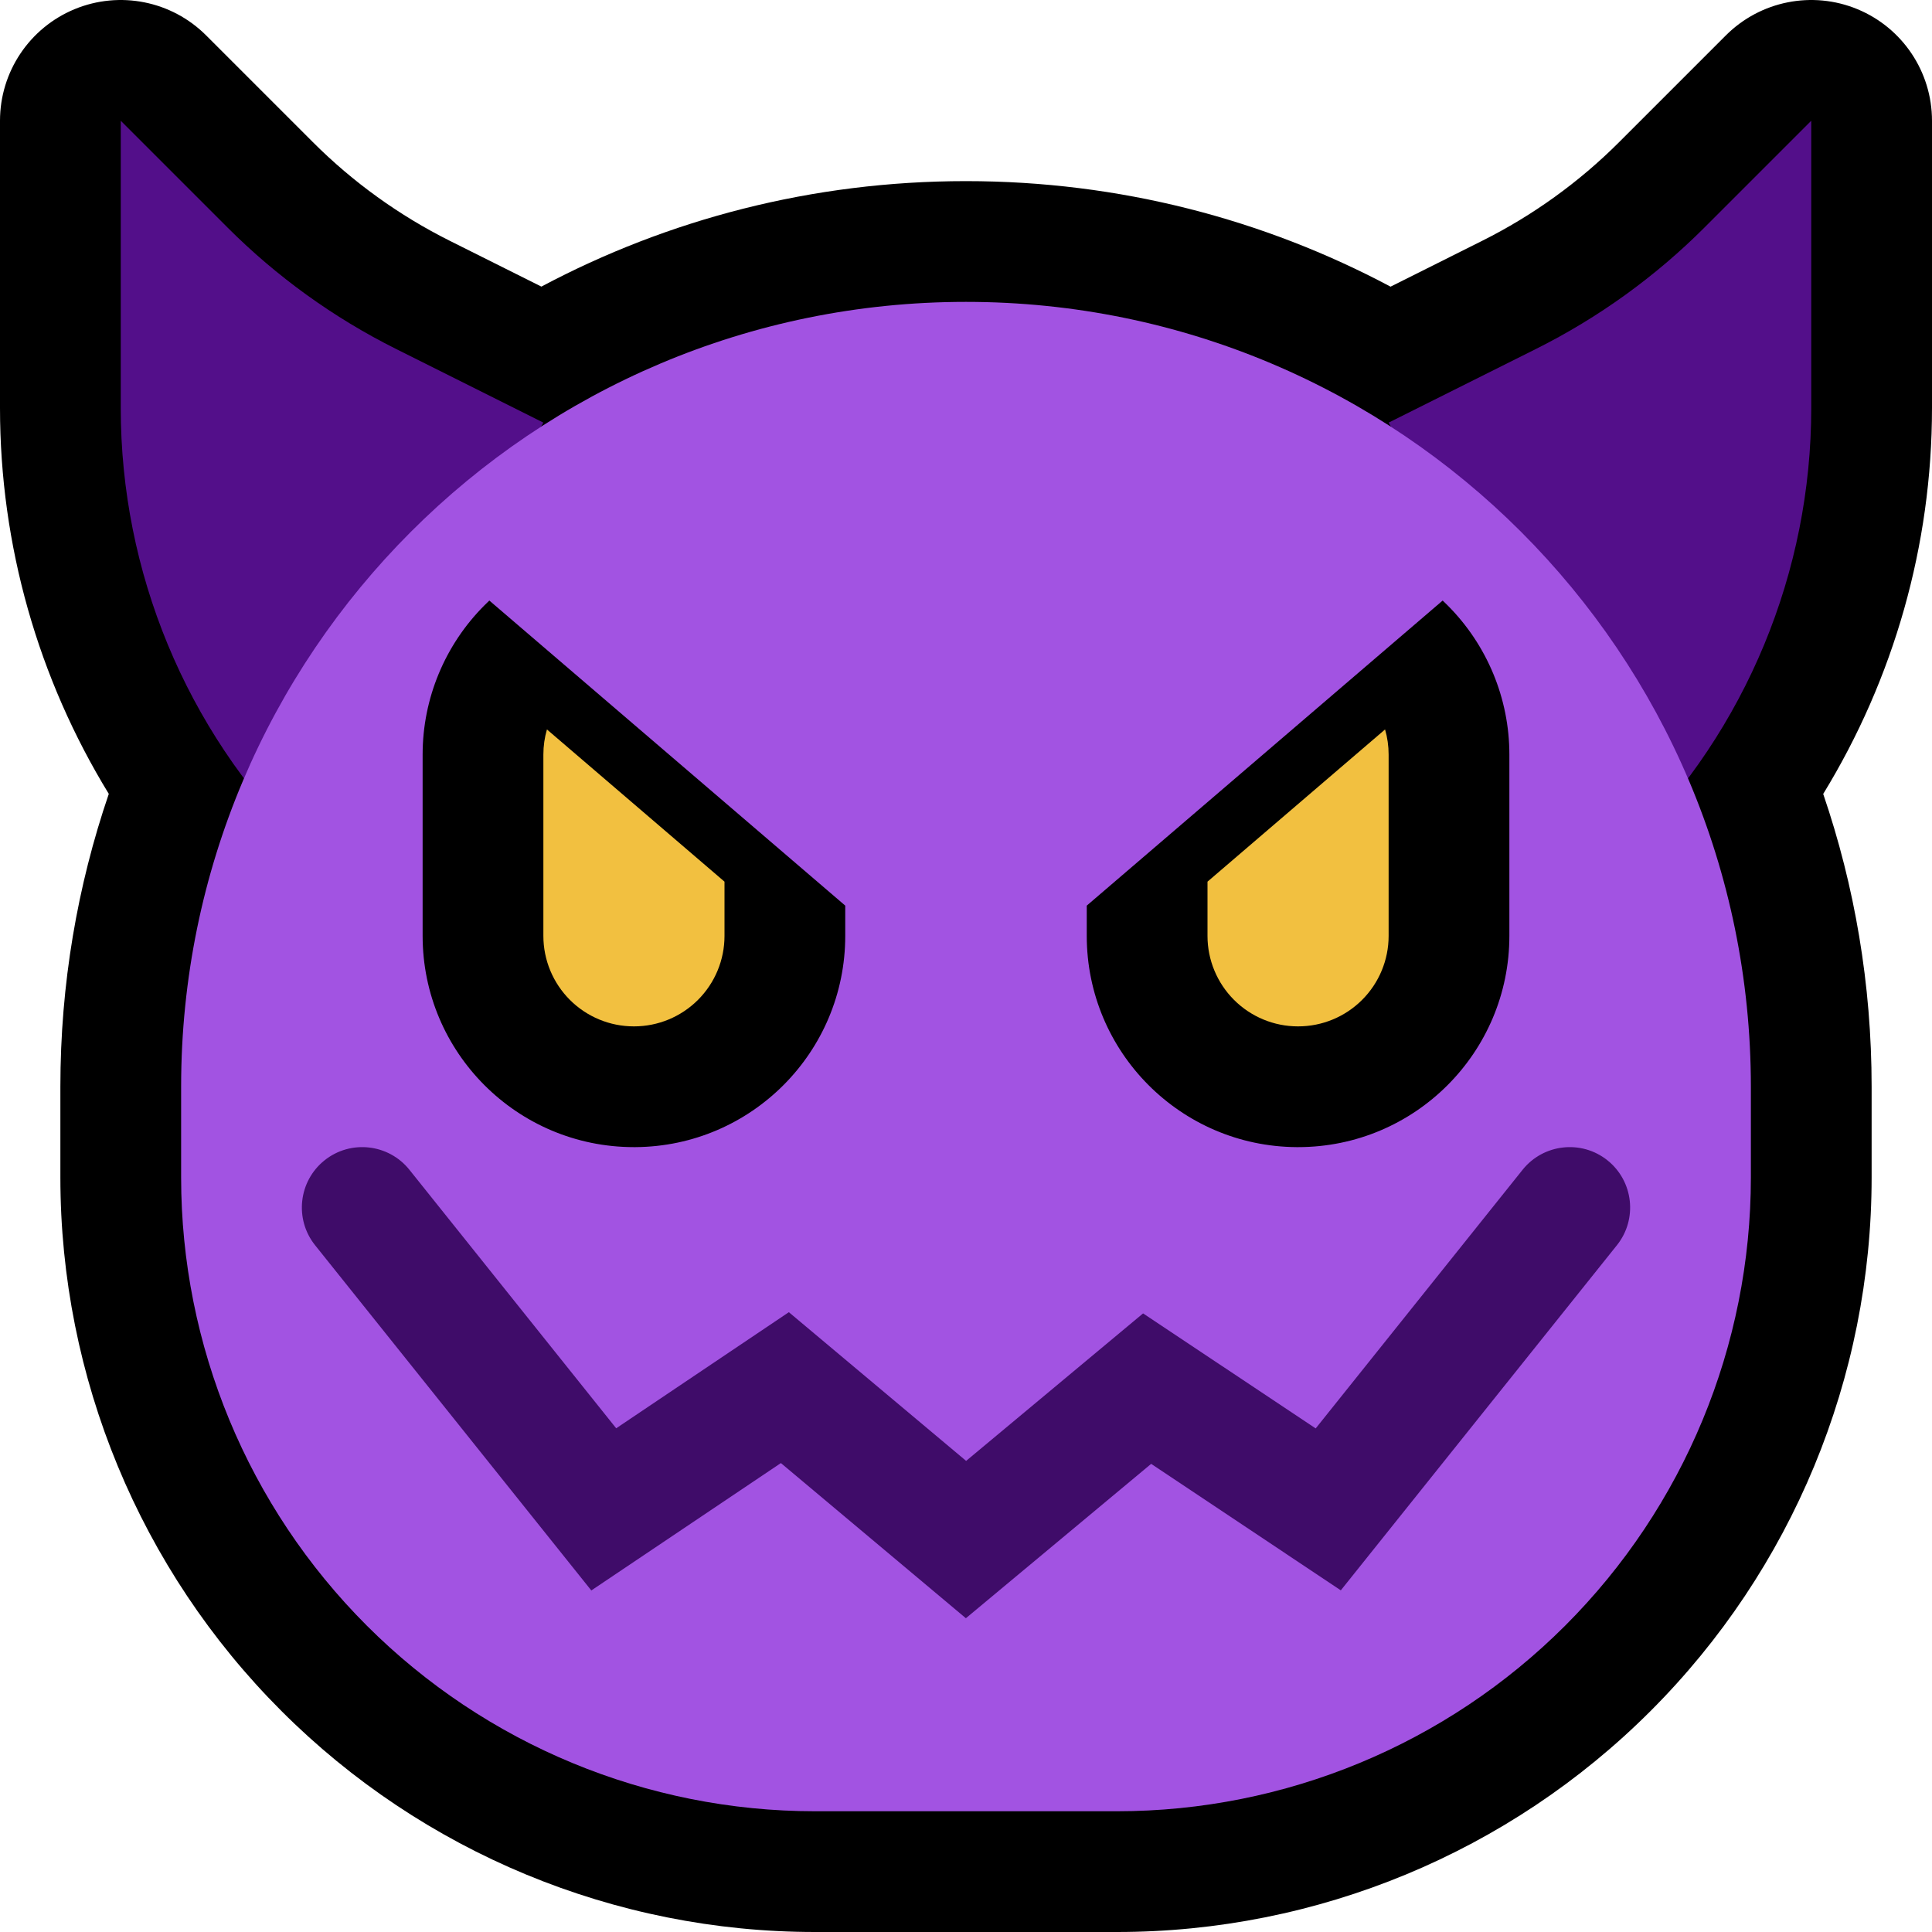
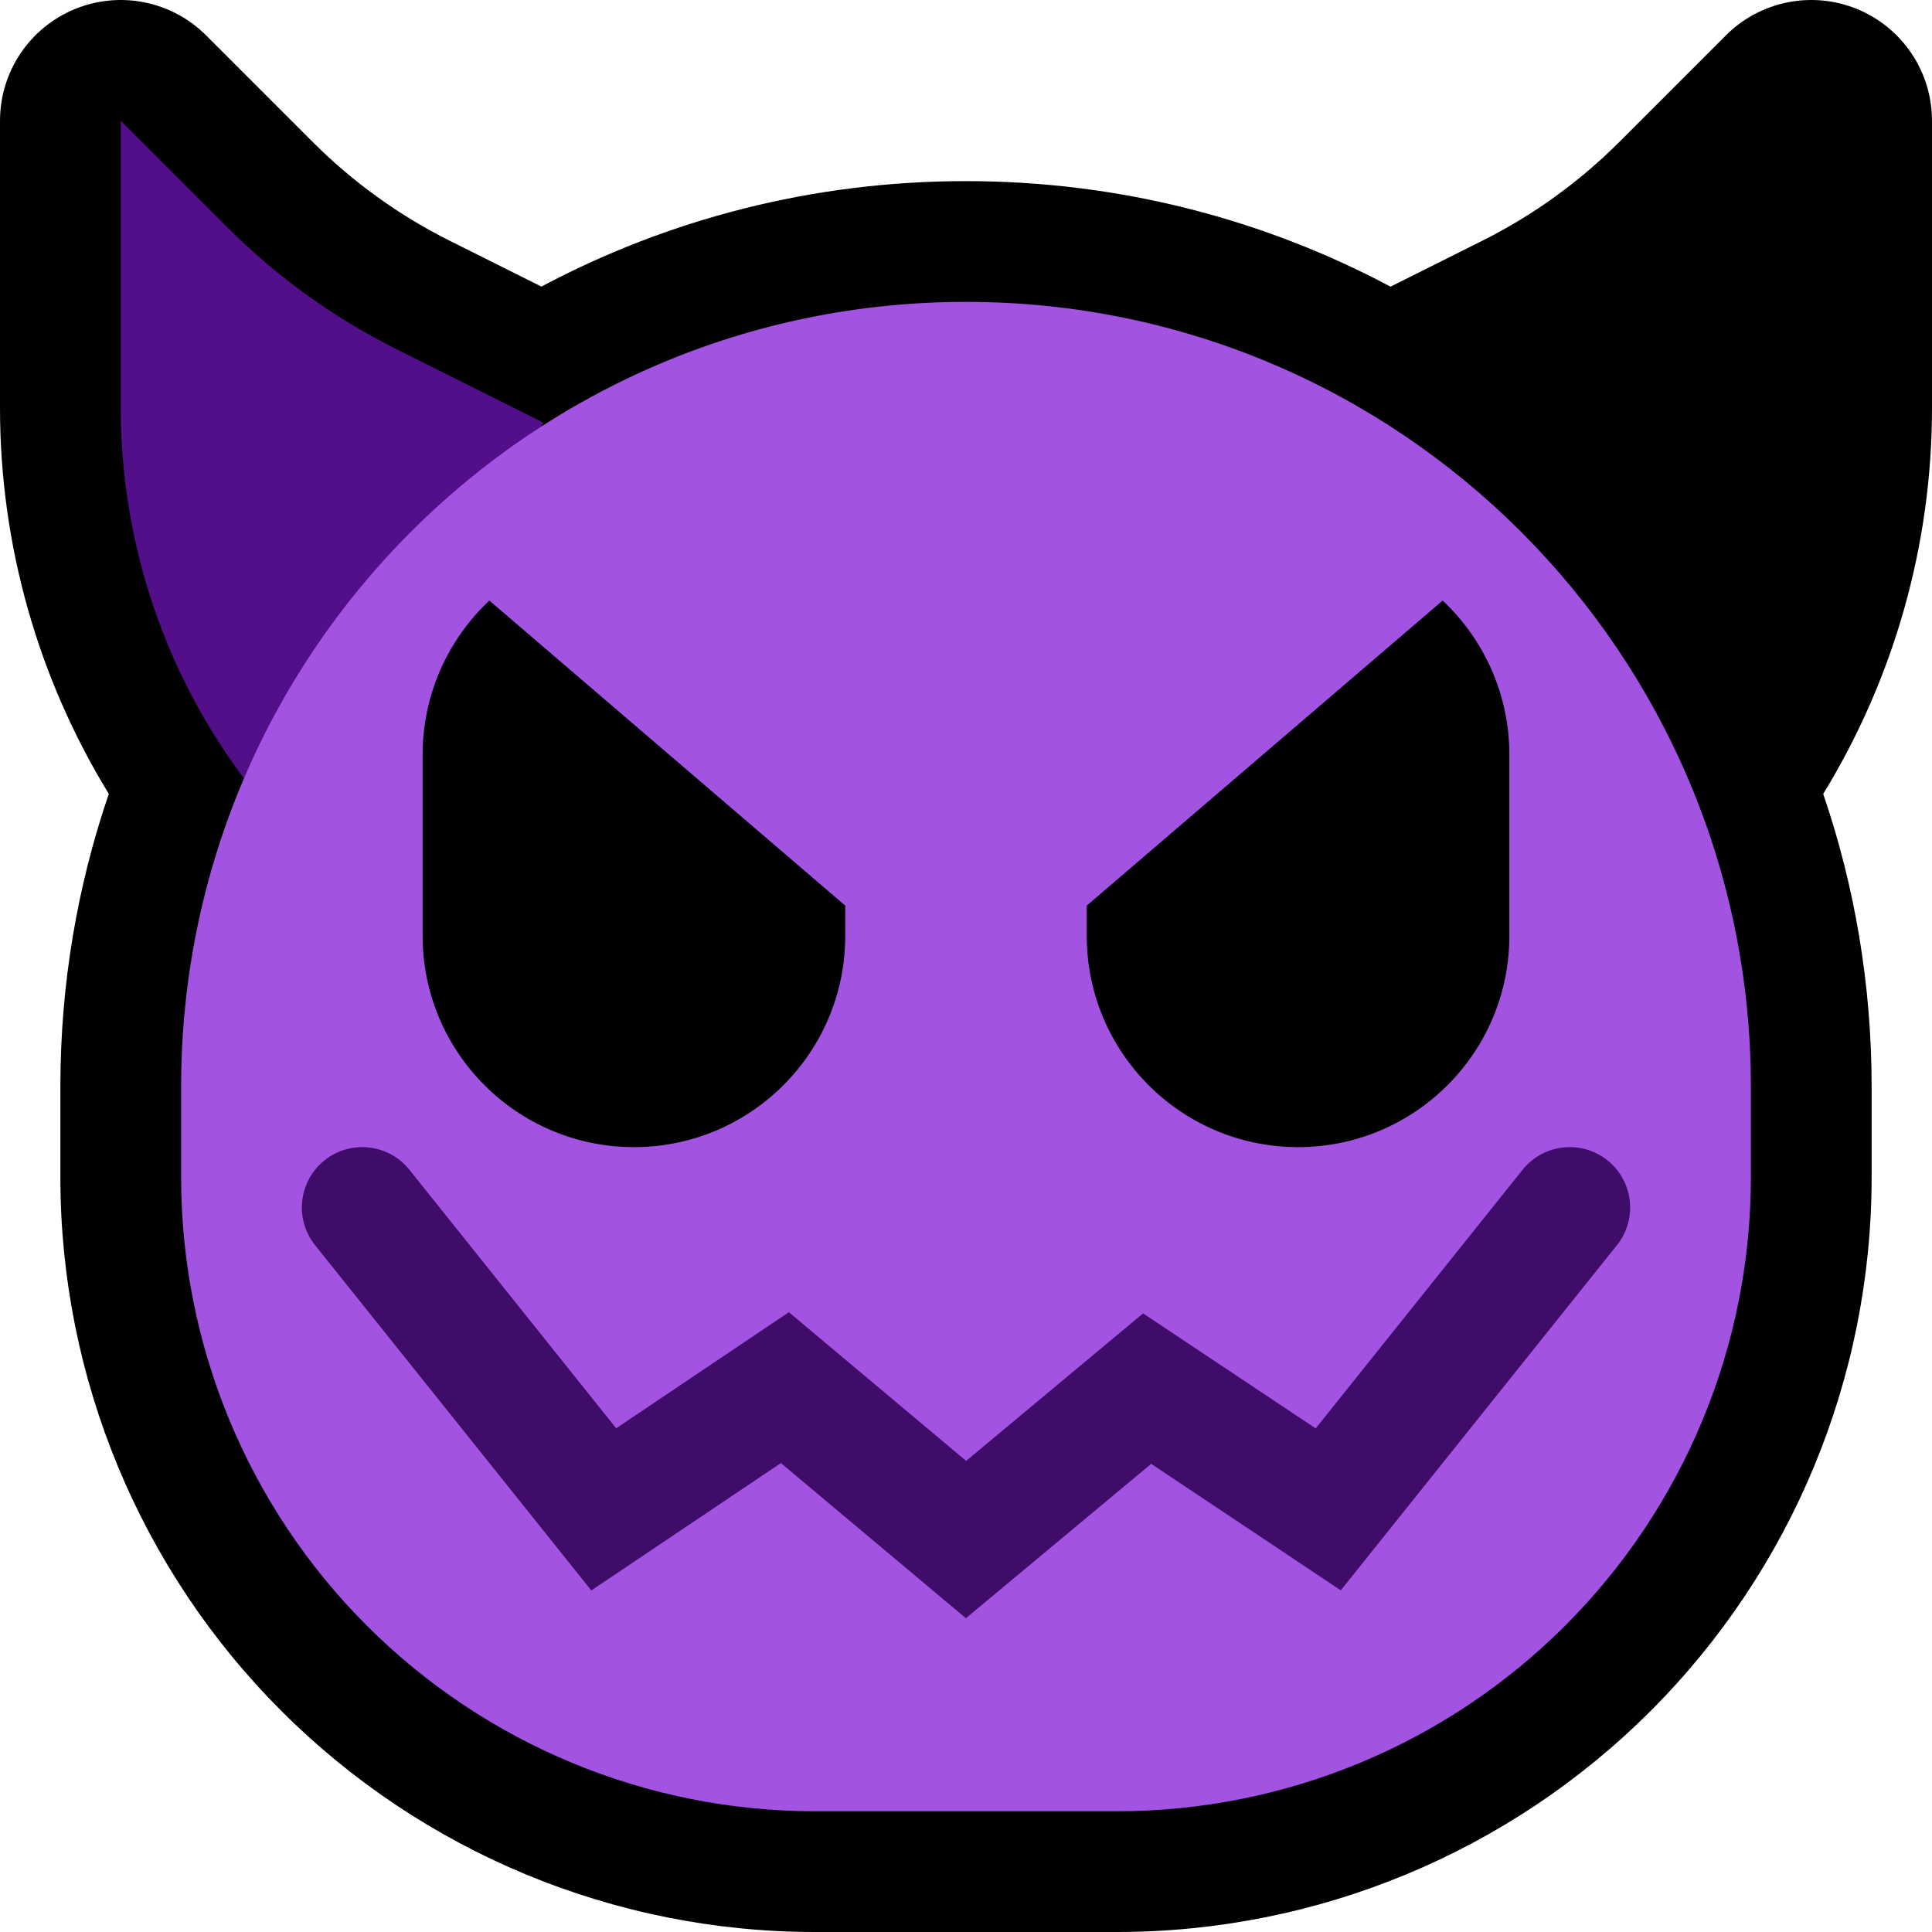
<svg xmlns="http://www.w3.org/2000/svg" width="100%" height="100%" viewBox="0 0 32 32" version="1.1" xml:space="preserve" style="fill-rule:evenodd;clip-rule:evenodd;stroke-linejoin:round;stroke-miterlimit:2;">
-   <rect id="imp_devious" x="0" y="0" width="32" height="32" style="fill:none;" />
  <clipPath id="_clip1">
    <rect x="0" y="0" width="32" height="32" />
  </clipPath>
  <g clip-path="url(#_clip1)">
    <g id="outline">
      <path d="M23.032,4.748l1.515,-0.758c0.84,-0.42 1.607,-0.972 2.271,-1.636c0.827,-0.828 1.768,-1.768 1.768,-1.768c0.572,-0.572 1.432,-0.743 2.179,-0.434c0.748,0.31 1.235,1.039 1.235,1.848l0,4.758c0,2.274 -0.633,4.483 -1.802,6.392c0.52,1.521 0.802,3.153 0.802,4.85c0,0.503 0,1.005 0,1.502c0,3.315 -1.317,6.494 -3.661,8.837c-2.343,2.344 -5.522,3.661 -8.837,3.661c-1.649,0 -3.355,0 -5.004,0c-3.315,0 -6.494,-1.317 -8.837,-3.661c-2.344,-2.343 -3.661,-5.522 -3.661,-8.837l0,-1.504c0,-1.697 0.282,-3.328 0.802,-4.849c-1.169,-1.908 -1.802,-4.117 -1.802,-6.391l0,-4.758c0,-0.809 0.487,-1.538 1.235,-1.848c0.747,-0.309 1.607,-0.138 2.179,0.434c0,0 0.941,0.94 1.768,1.768c0.664,0.664 1.431,1.216 2.271,1.636l1.514,0.757c2.097,-1.115 4.49,-1.747 7.031,-1.747l0.002,0c2.541,0 4.935,0.632 7.032,1.748Z" />
    </g>
    <g id="emoji">
-       <path d="M23,7c0,0 1.319,-0.659 2.442,-1.221c1.032,-0.516 1.974,-1.195 2.79,-2.011c0.828,-0.828 1.768,-1.768 1.768,-1.768l0,4.758c0,2.716 -1.079,5.321 -3,7.242c0,0 0,0 0,0l-4,-7Z" style="fill:#530f8a;" />
      <path d="M9,7c0,0 -1.319,-0.659 -2.442,-1.221c-1.032,-0.516 -1.974,-1.195 -2.79,-2.011c-0.828,-0.828 -1.768,-1.768 -1.768,-1.768l0,4.758c0,2.716 1.079,5.321 3,7.242c0,0 0,0 0,0l4,-7Z" style="fill:#530f8a;" />
      <path d="M29,18c0,-7.18 -5.82,-13 -13,-13l-0.002,0c-7.179,0 -12.998,5.819 -12.998,12.998l0,1.504c0,2.784 1.106,5.454 3.075,7.423c1.969,1.969 4.639,3.075 7.423,3.075c1.649,0 3.355,0 5.004,0c2.784,0 5.454,-1.106 7.423,-3.075c1.969,-1.969 3.075,-4.639 3.075,-7.423c0,-0.497 0,-0.999 0,-1.502Z" style="fill:#a253e2;" />
      <g>
        <g>
          <path d="M23.895,9.947c0.027,0.025 0.054,0.051 0.08,0.078c0.656,0.656 1.025,1.545 1.025,2.473c0,0.973 0,2.029 0,3.002c0,1.933 -1.567,3.5 -3.5,3.5l-0.023,0c-1.922,-0.012 -3.477,-1.575 -3.477,-3.5l0,-0.5l5.895,-5.053Z" />
-           <path d="M22.941,12.082c0.039,0.134 0.059,0.274 0.059,0.416c0,0.917 0,2.087 0,3.004c0,0.397 -0.158,0.778 -0.439,1.059c-0.281,0.281 -0.662,0.439 -1.059,0.439c-0.001,0 -0.003,0 -0.004,0c-0.397,0 -0.778,-0.158 -1.059,-0.439c-0.281,-0.281 -0.439,-0.662 -0.439,-1.059l0,-0.899l2.941,-2.521Z" style="fill:#f2c040;" />
        </g>
        <g>
          <path d="M8.105,9.947c-0.027,0.025 -0.054,0.051 -0.08,0.078c-0.656,0.656 -1.025,1.545 -1.025,2.473c0,0.973 0,2.029 0,3.002c0,1.933 1.567,3.5 3.5,3.5l0.023,0c1.922,-0.012 3.477,-1.575 3.477,-3.5l0,-0.5l-5.895,-5.053Z" />
-           <path d="M9.059,12.082c-0.039,0.134 -0.059,0.274 -0.059,0.416c0,0.917 0,2.087 0,3.004c0,0.397 0.158,0.778 0.439,1.059c0.281,0.281 0.662,0.439 1.059,0.439c0.001,0 0.003,0 0.004,0c0.397,0 0.778,-0.158 1.059,-0.439c0.281,-0.281 0.439,-0.662 0.439,-1.059l0,-0.899l-2.941,-2.521Z" style="fill:#f2c040;" />
        </g>
      </g>
      <path d="M21.792,23.659l3.427,-4.284c0.345,-0.431 0.975,-0.501 1.406,-0.156c0.431,0.345 0.501,0.975 0.156,1.406l-4.573,5.716l-3.141,-2.095l-3.069,2.557l-3.064,-2.57l-3.14,2.11l-4.575,-5.718c-0.345,-0.431 -0.275,-1.061 0.156,-1.406c0.431,-0.345 1.061,-0.275 1.406,0.156l3.425,4.282l2.86,-1.923l2.936,2.463l2.931,-2.443l2.859,1.905Z" style="fill:#3f0c69;" />
    </g>
  </g>
</svg>